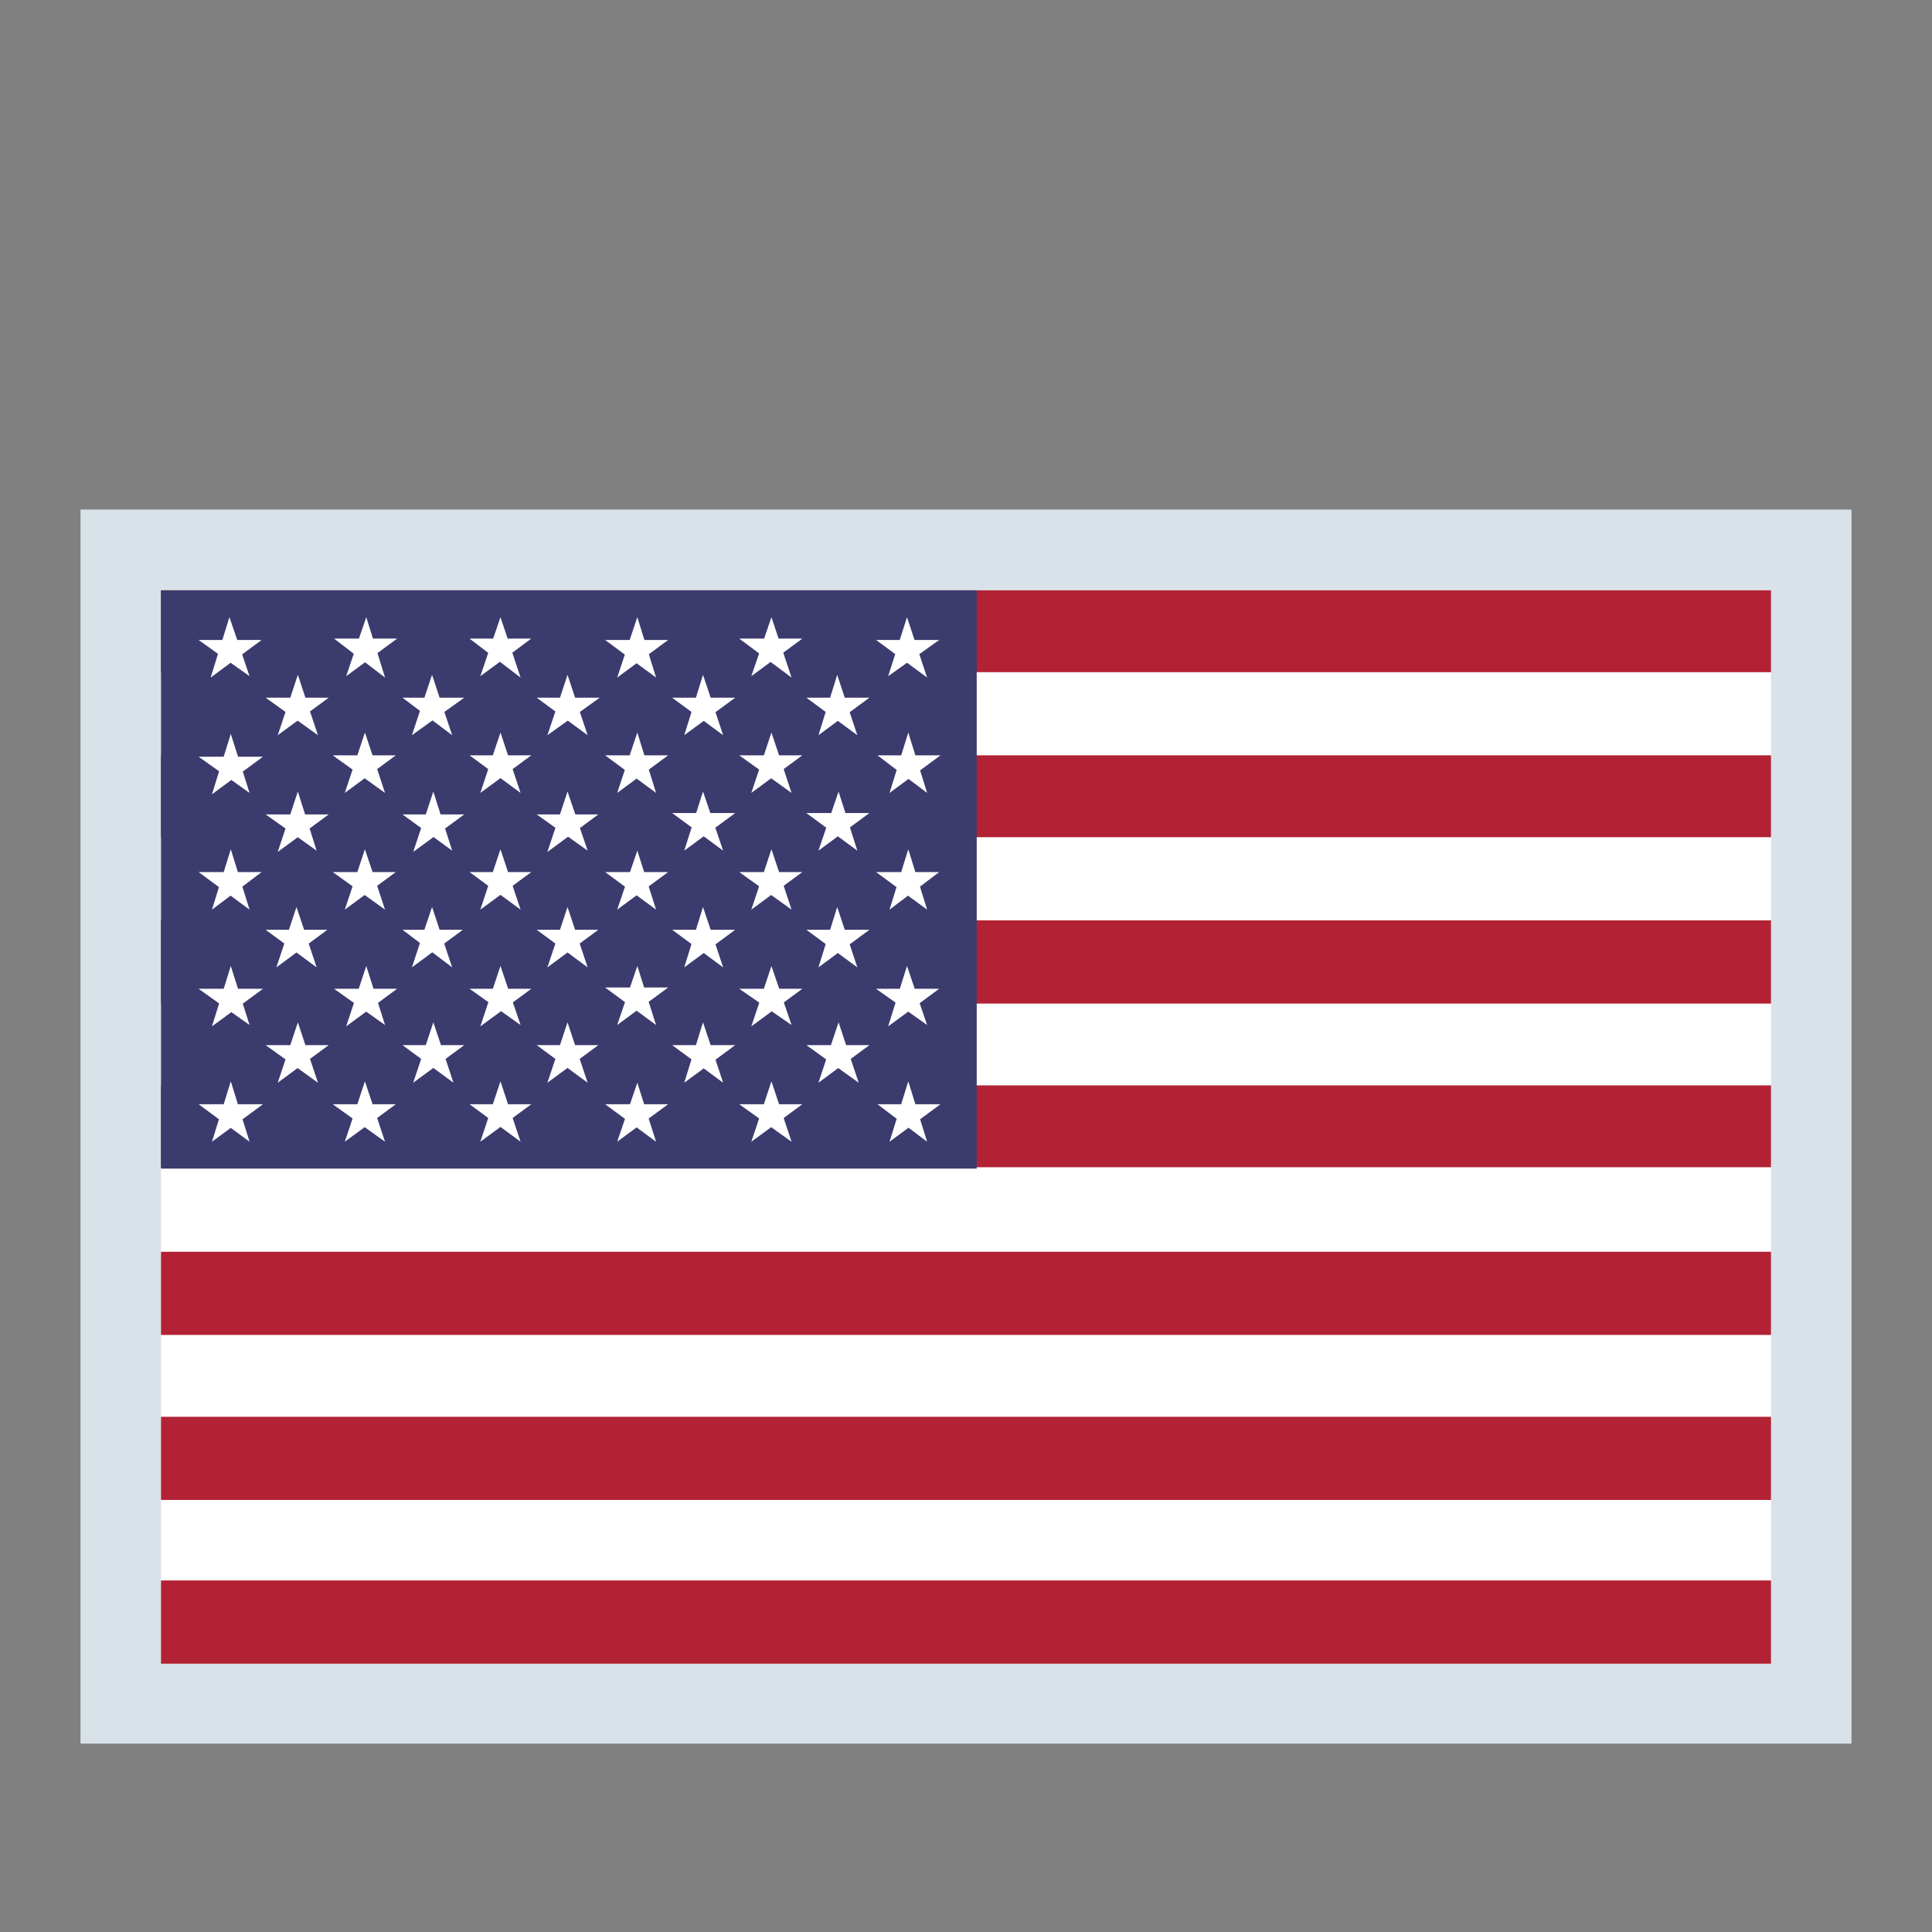
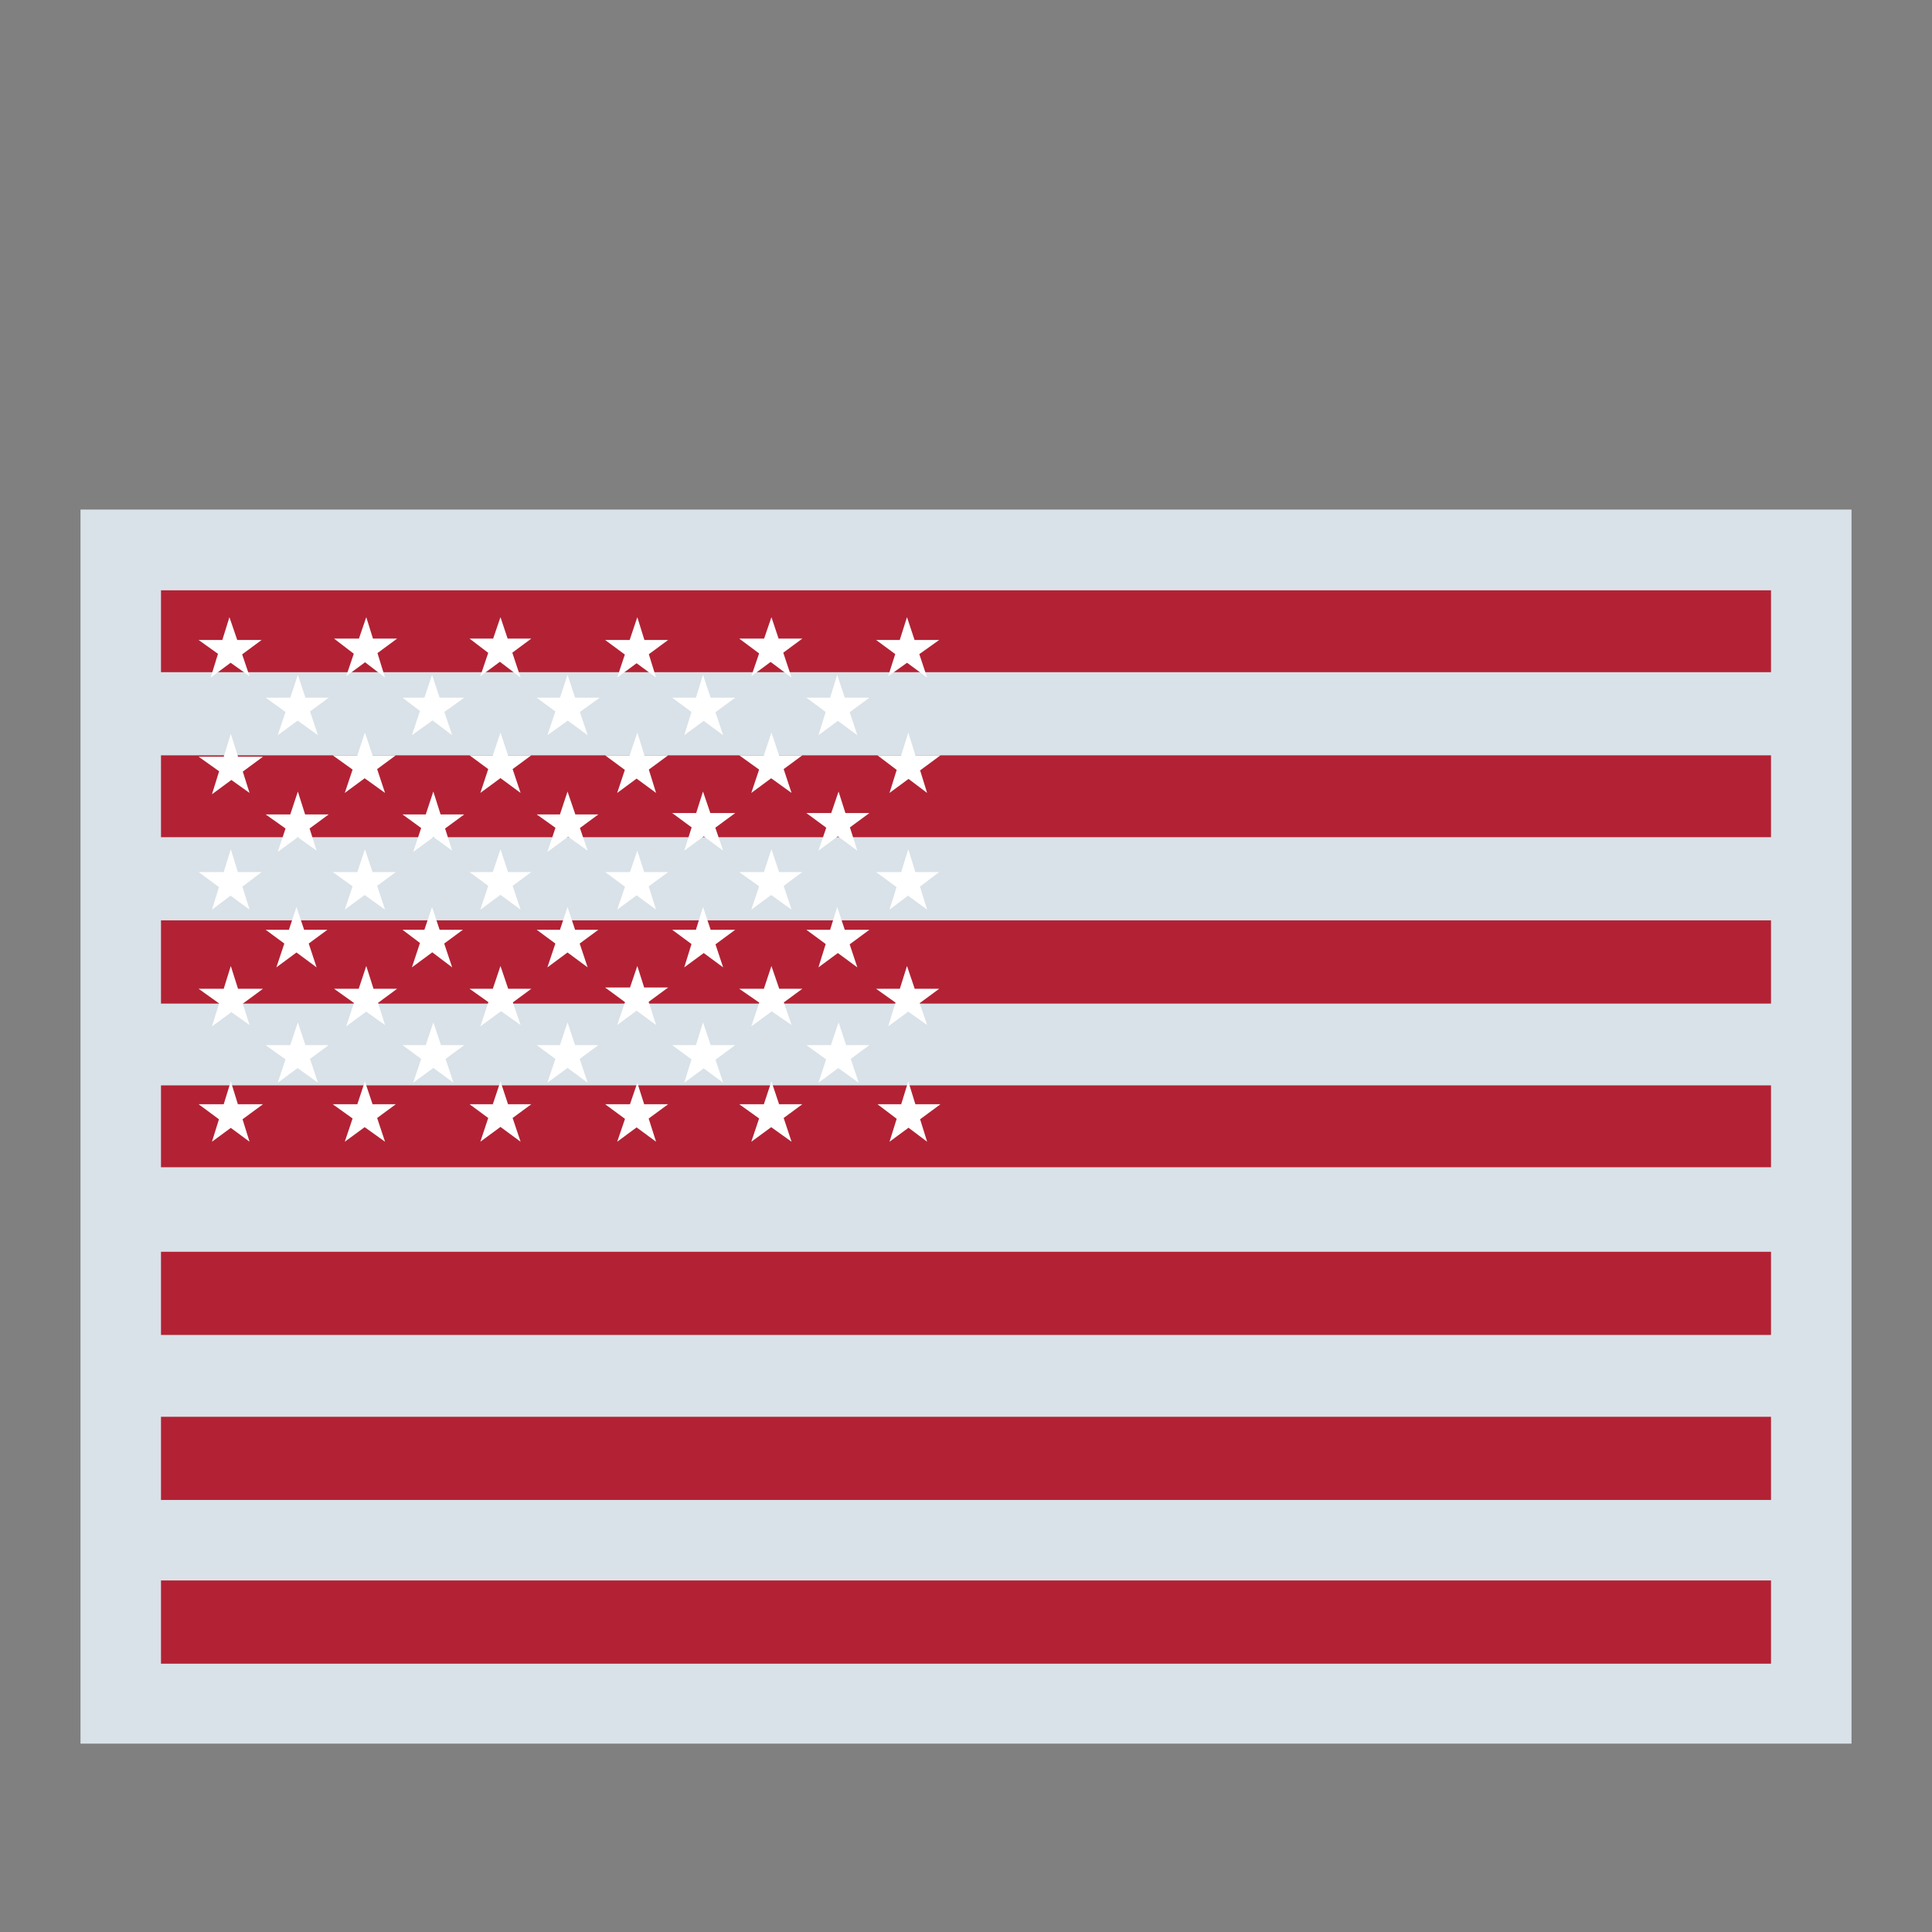
<svg xmlns="http://www.w3.org/2000/svg" fill="none" height="24" style="" viewBox="0 0 24 24" width="24">
  <rect x="0" y="0" width="24" height="24" fill="#808080" stroke="none" />
  <rect fill="#D9E2E8" height="15.33" width="22" x="1" y="6.33" />
-   <path clip-rule="evenodd" d="M2 7.333H22V20.667H2V7.333Z" fill="white" fill-rule="evenodd" />
  <path clip-rule="evenodd" d="M2 7.333H22V8.35H2V7.333ZM2 9.383H22V10.4H2V9.383ZM22 11.433H2V12.467H22V11.433ZM2 13.483H22V14.5H2V13.483ZM22 15.55H2V16.583H22V15.55ZM2 17.6H22V18.633H2V17.6ZM22 19.633H2V20.667H22V19.633Z" fill="#B22234" fill-rule="evenodd" />
-   <path clip-rule="evenodd" d="M2 7.333H12.133V14.517H2V7.333Z" fill="#3C3B6E" fill-rule="evenodd" />
  <path clip-rule="evenodd" d="M2.762 7.95H2.467L2.708 8.122L2.617 8.417L2.865 8.233L3.1 8.4L3.008 8.129L3.25 7.95H2.947L2.85 7.667L2.762 7.95ZM4.689 8.113L4.783 8.417L4.535 8.227L4.3 8.4L4.395 8.121L4.15 7.933H4.459L4.55 7.667L4.633 7.933H4.933L4.689 8.113ZM6.467 8.417L6.364 8.108L6.6 7.933H6.306L6.217 7.667L6.126 7.933H5.833L6.065 8.11L5.967 8.4L6.21 8.221L6.467 8.417ZM8.06 8.127L8.15 8.417L7.908 8.239L7.667 8.417L7.762 8.131L7.517 7.95H7.822L7.917 7.667L8.005 7.95H8.3L8.06 8.127ZM9.833 8.417L9.73 8.108L9.967 7.933H9.672L9.583 7.667L9.492 7.933H9.183L9.43 8.117L9.333 8.4L9.573 8.223L9.833 8.417ZM11.42 8.126L11.517 8.417L11.268 8.233L11.033 8.4L11.121 8.125L10.883 7.95H11.177L11.267 7.667L11.361 7.95H11.667L11.42 8.126ZM3.1 9.85L3.016 9.585L3.267 9.4H2.957L2.867 9.117L2.779 9.4H2.467L2.722 9.581L2.633 9.867L2.874 9.689L3.1 9.85ZM4.685 9.554L4.783 9.85L4.53 9.668L4.283 9.85L4.38 9.56L4.133 9.383H4.439L4.533 9.1L4.628 9.383H4.917L4.685 9.554ZM6.467 9.85L6.368 9.554L6.6 9.383H6.311L6.217 9.1L6.122 9.383H5.833L6.065 9.554L5.967 9.85L6.217 9.666L6.467 9.85ZM8.06 9.56L8.15 9.85L7.908 9.672L7.667 9.85L7.762 9.564L7.517 9.383H7.822L7.917 9.1L8.005 9.383H8.3L8.06 9.56ZM9.833 9.85L9.735 9.554L9.967 9.383H9.678L9.583 9.1L9.489 9.383H9.183L9.43 9.56L9.333 9.85L9.58 9.668L9.833 9.85ZM11.43 9.57L11.517 9.85L11.286 9.676L11.05 9.85L11.139 9.564L10.9 9.383H11.195L11.283 9.1L11.371 9.383H11.683L11.43 9.57ZM3.1 11.3L3.011 11.014L3.25 10.833H2.955L2.867 10.55L2.779 10.833H2.467L2.72 11.02L2.633 11.3L2.864 11.126L3.1 11.3ZM4.685 11.004L4.783 11.3L4.53 11.118L4.283 11.3L4.38 11.01L4.133 10.833H4.439L4.533 10.55L4.628 10.833H4.917L4.685 11.004ZM6.467 11.3L6.368 11.004L6.6 10.833H6.311L6.217 10.55L6.122 10.833H5.833L6.065 11.004L5.967 11.3L6.217 11.116L6.467 11.3ZM8.058 11.011L8.15 11.3L7.908 11.122L7.667 11.3L7.764 11.015L7.517 10.833H7.826L7.917 10.567L8.002 10.833H8.3L8.058 11.011ZM9.833 11.3L9.735 11.004L9.967 10.833H9.678L9.583 10.55L9.489 10.833H9.183L9.43 11.01L9.333 11.3L9.58 11.118L9.833 11.3ZM11.428 11.014L11.517 11.3L11.28 11.126L11.05 11.3L11.137 11.02L10.883 10.833H11.195L11.283 10.55L11.371 10.833H11.667L11.428 11.014ZM3.1 12.733L3.016 12.468L3.267 12.283H2.957L2.867 12L2.779 12.283H2.467L2.722 12.465L2.633 12.75L2.874 12.573L3.1 12.733ZM4.696 12.458L4.783 12.733L4.549 12.567L4.3 12.75L4.397 12.459L4.15 12.283H4.456L4.55 12L4.64 12.283H4.933L4.696 12.458ZM6.467 12.733L6.371 12.452L6.6 12.283H6.313L6.217 12L6.122 12.283H5.833L6.067 12.449L5.967 12.75L6.224 12.561L6.467 12.733ZM8.058 12.445L8.15 12.733L7.908 12.555L7.667 12.733L7.764 12.449L7.517 12.267H7.826L7.917 12L8.002 12.267H8.3L8.058 12.445ZM9.833 12.733L9.737 12.452L9.967 12.283H9.68L9.583 12L9.489 12.283H9.183L9.432 12.455L9.333 12.75L9.587 12.563L9.833 12.733ZM11.424 12.462L11.517 12.733L11.282 12.567L11.033 12.75L11.125 12.455L10.883 12.283H11.178L11.267 12L11.363 12.283H11.667L11.424 12.462ZM3.1 14.183L3.013 13.904L3.267 13.717H2.955L2.867 13.433L2.779 13.717H2.467L2.72 13.904L2.633 14.183L2.867 14.011L3.1 14.183ZM4.685 13.888L4.783 14.183L4.53 14.002L4.283 14.183L4.38 13.894L4.133 13.717H4.439L4.533 13.433L4.628 13.717H4.917L4.685 13.888ZM6.467 14.183L6.368 13.888L6.6 13.717H6.311L6.217 13.433L6.122 13.717H5.833L6.065 13.888L5.967 14.183L6.217 13.999L6.467 14.183ZM8.058 13.895L8.15 14.183L7.908 14.005L7.667 14.183L7.764 13.899L7.517 13.717H7.826L7.917 13.45L8.002 13.717H8.3L8.058 13.895ZM9.833 14.183L9.735 13.888L9.967 13.717H9.678L9.583 13.433L9.489 13.717H9.183L9.43 13.894L9.333 14.183L9.58 14.002L9.833 14.183ZM11.43 13.904L11.517 14.183L11.286 14.009L11.05 14.183L11.139 13.898L10.9 13.717H11.195L11.283 13.433L11.371 13.717H11.683L11.43 13.904ZM3.95 9.133L3.851 8.838L4.083 8.667H3.794L3.7 8.383L3.606 8.667H3.3L3.547 8.844L3.45 9.133L3.697 8.952L3.95 9.133ZM5.52 8.844L5.617 9.133L5.373 8.949L5.117 9.133L5.217 8.831L5 8.667H5.272L5.367 8.383L5.461 8.667H5.767L5.52 8.844ZM7.3 9.133L7.203 8.844L7.45 8.667H7.144L7.05 8.383L6.956 8.667H6.667L6.899 8.838L6.8 9.133L7.053 8.952L7.3 9.133ZM8.888 8.847L8.983 9.133L8.742 8.955L8.5 9.133L8.59 8.844L8.35 8.667H8.645L8.733 8.383L8.828 8.667H9.133L8.888 8.847ZM10.65 9.133L10.555 8.847L10.8 8.667H10.494L10.4 8.383L10.312 8.667H10.017L10.257 8.844L10.167 9.133L10.408 8.955L10.65 9.133ZM3.846 10.292L3.933 10.567L3.699 10.4L3.45 10.583L3.547 10.292L3.3 10.117H3.606L3.7 9.833L3.79 10.117H4.083L3.846 10.292ZM5.617 10.567L5.529 10.292L5.767 10.117H5.473L5.383 9.833L5.289 10.117H5L5.232 10.286L5.133 10.583L5.385 10.398L5.617 10.567ZM7.204 10.286L7.3 10.567L7.057 10.394L6.8 10.583L6.9 10.283L6.667 10.117H6.956L7.05 9.833L7.147 10.117H7.433L7.204 10.286ZM8.983 10.567L8.886 10.282L9.133 10.1H8.824L8.733 9.833L8.648 10.1H8.35L8.592 10.278L8.5 10.567L8.742 10.389L8.983 10.567ZM10.558 10.278L10.65 10.567L10.408 10.389L10.167 10.567L10.264 10.282L10.017 10.1H10.326L10.417 9.833L10.502 10.1H10.8L10.558 10.278ZM3.933 12.017L3.835 11.721L4.067 11.55H3.778L3.683 11.267L3.589 11.55H3.3L3.532 11.721L3.433 12.017L3.683 11.832L3.933 12.017ZM5.518 11.721L5.617 12.017L5.37 11.83L5.117 12.017L5.217 11.714L5 11.55H5.272L5.367 11.267L5.461 11.55H5.75L5.518 11.721ZM7.3 12.017L7.201 11.721L7.433 11.55H7.144L7.05 11.267L6.956 11.55H6.667L6.899 11.721L6.8 12.017L7.05 11.832L7.3 12.017ZM8.888 11.731L8.983 12.017L8.742 11.839L8.5 12.017L8.59 11.727L8.35 11.55H8.645L8.733 11.267L8.828 11.55H9.133L8.888 11.731ZM10.65 12.017L10.555 11.731L10.8 11.55H10.494L10.4 11.267L10.312 11.55H10.017L10.257 11.727L10.167 12.017L10.408 11.839L10.65 12.017ZM3.851 13.154L3.95 13.45L3.697 13.268L3.45 13.45L3.547 13.16L3.3 12.983H3.606L3.7 12.7L3.794 12.983H4.083L3.851 13.154ZM5.633 13.45L5.535 13.154L5.767 12.983H5.478L5.383 12.7L5.289 12.983H5L5.232 13.154L5.133 13.45L5.383 13.266L5.633 13.45ZM7.201 13.154L7.3 13.45L7.05 13.266L6.8 13.45L6.899 13.154L6.667 12.983H6.956L7.05 12.7L7.144 12.983H7.433L7.201 13.154ZM8.983 13.45L8.888 13.164L9.133 12.983H8.828L8.733 12.7L8.645 12.983H8.35L8.59 13.16L8.5 13.45L8.742 13.272L8.983 13.45ZM10.568 13.154L10.667 13.45L10.413 13.268L10.167 13.45L10.263 13.16L10.017 12.983H10.322L10.417 12.7L10.511 12.983H10.8L10.568 13.154Z" fill="white" fill-rule="evenodd" />
</svg>